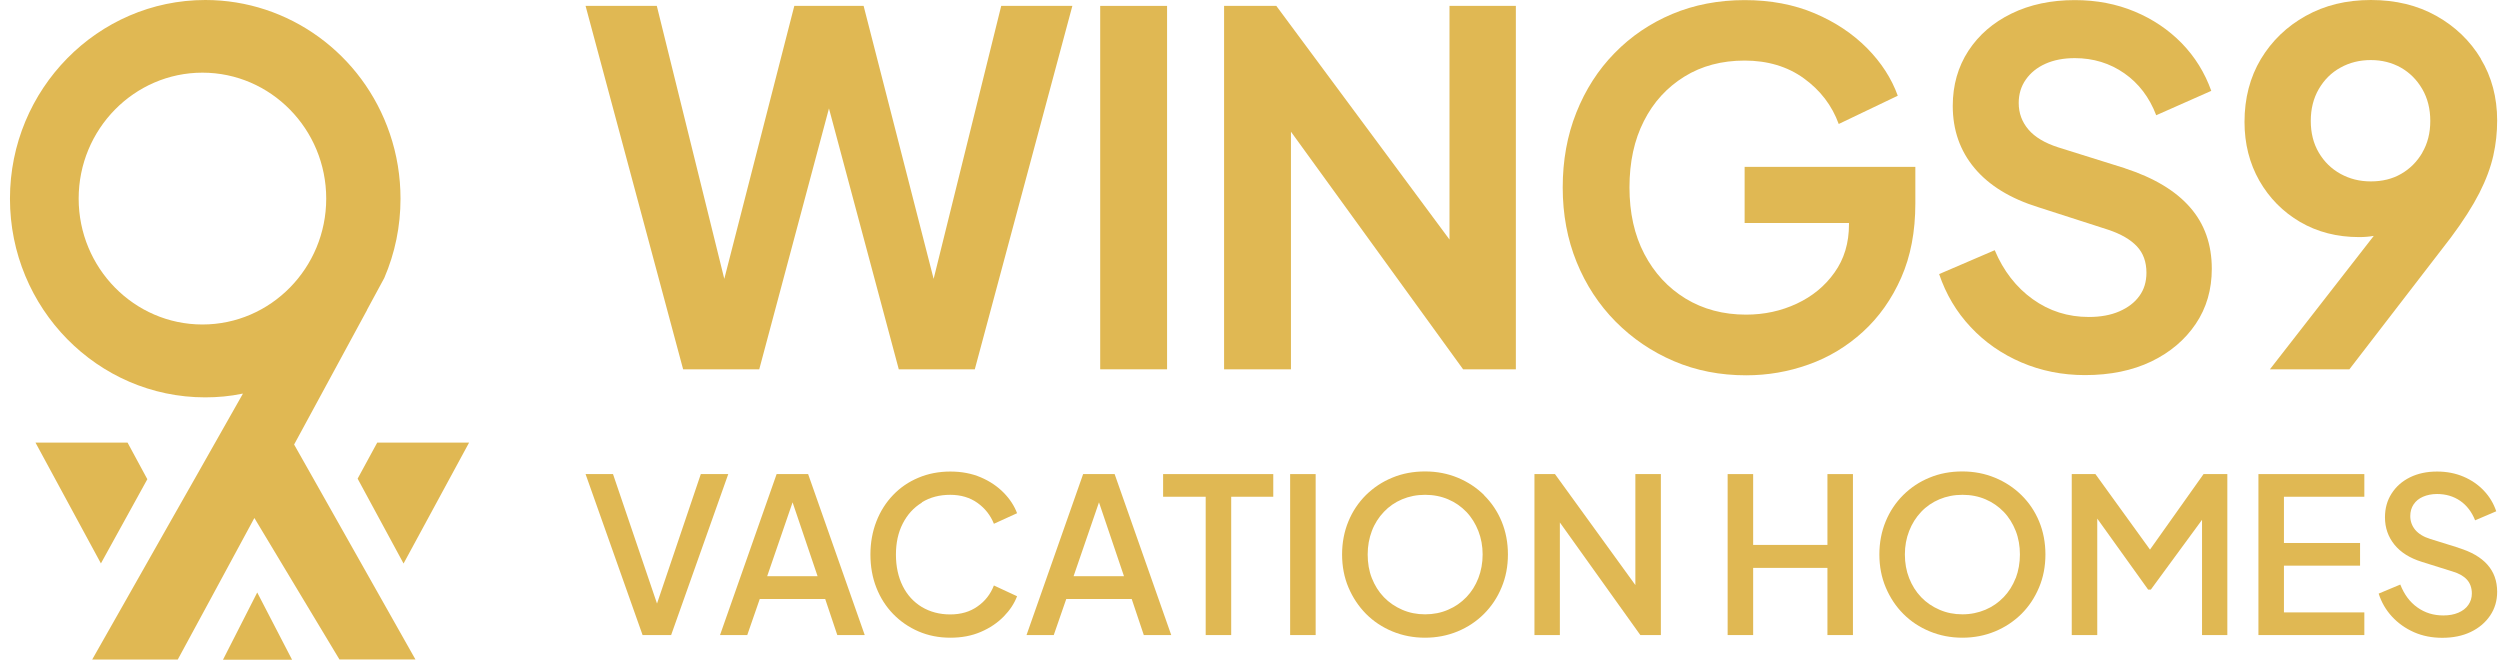
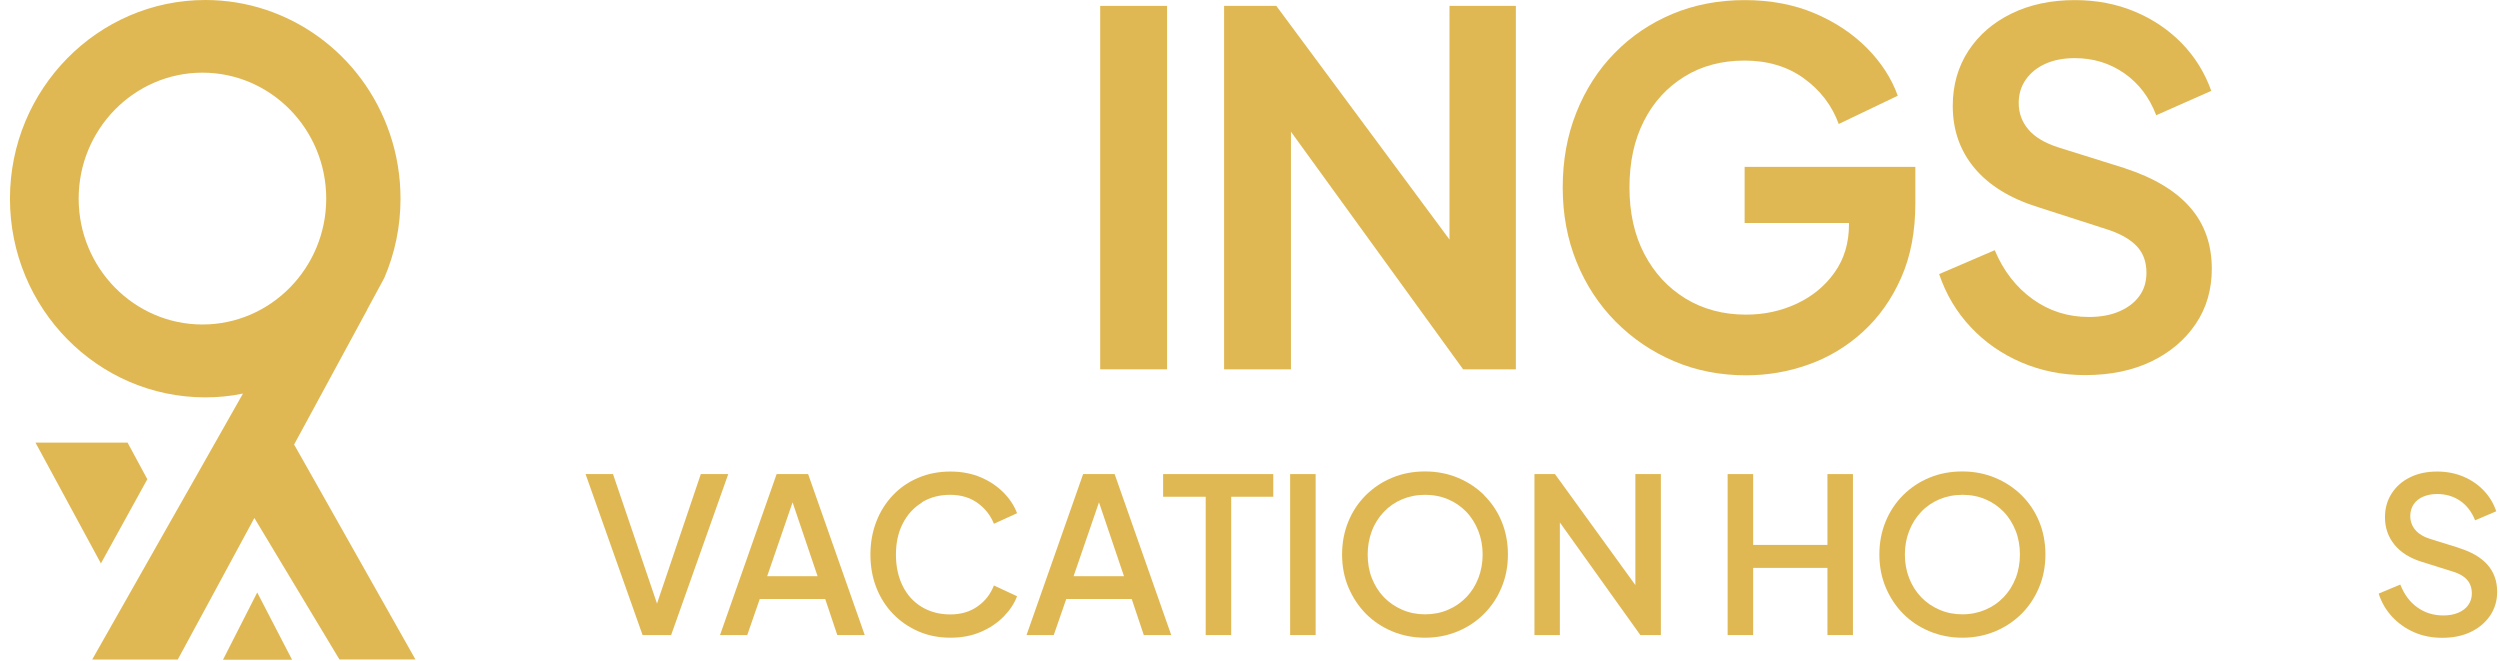
<svg xmlns="http://www.w3.org/2000/svg" width="246" height="65" viewBox="0 0 246 65" fill="none">
  <path d="M68.96 46.65L64.65 59.39L60.32 46.65H57.62L63.23 62.49H66.04L71.66 46.65H68.96Z" fill="#E0B853" />
  <path d="M76.42 46.65L70.85 62.49H73.53L74.76 58.94H81.2L82.39 62.49H85.09L79.52 46.65H76.42ZM75.49 56.7L77.99 49.43L80.45 56.7H75.5H75.49Z" fill="#E0B853" />
  <path d="M90.71 49.43C91.52 48.93 92.45 48.69 93.5 48.69C94.55 48.69 95.45 48.96 96.19 49.49C96.93 50.02 97.47 50.71 97.8 51.54L100.08 50.5C99.81 49.78 99.37 49.1 98.76 48.48C98.15 47.86 97.4 47.35 96.51 46.97C95.62 46.59 94.62 46.4 93.51 46.4C92.4 46.4 91.33 46.6 90.37 47.01C89.41 47.41 88.58 47.98 87.88 48.71C87.18 49.44 86.63 50.3 86.24 51.3C85.85 52.3 85.65 53.39 85.65 54.56C85.65 55.73 85.84 56.84 86.24 57.84C86.63 58.83 87.18 59.69 87.89 60.42C88.6 61.15 89.43 61.72 90.38 62.13C91.33 62.54 92.37 62.75 93.51 62.75C94.65 62.75 95.62 62.56 96.51 62.18C97.4 61.8 98.15 61.29 98.76 60.67C99.37 60.05 99.81 59.38 100.08 58.67L97.8 57.61C97.47 58.46 96.94 59.15 96.19 59.67C95.45 60.2 94.55 60.46 93.5 60.46C92.45 60.46 91.52 60.21 90.71 59.73C89.9 59.24 89.27 58.55 88.83 57.67C88.39 56.79 88.16 55.75 88.16 54.58C88.16 53.41 88.38 52.4 88.83 51.52C89.28 50.64 89.9 49.95 90.71 49.46V49.43Z" fill="#E0B853" />
  <path d="M106.58 46.65L101.01 62.49H103.69L104.92 58.94H111.36L112.55 62.49H115.25L109.68 46.65H106.57H106.58ZM105.64 56.7L108.14 49.43L110.6 56.7H105.65H105.64Z" fill="#E0B853" />
  <path d="M114.45 48.88H118.64V62.49H121.15V48.88H125.29V46.65H114.45V48.88Z" fill="#E0B853" />
  <path d="M129.46 46.65H126.95V62.49H129.46V46.65Z" fill="#E0B853" />
  <path d="M146.041 48.72C145.301 47.99 144.43 47.42 143.45 47.01C142.46 46.6 141.39 46.39 140.23 46.39C139.07 46.39 137.99 46.59 137.01 47C136.02 47.4 135.161 47.98 134.411 48.71C133.671 49.45 133.091 50.31 132.681 51.31C132.271 52.3 132.061 53.39 132.061 54.56C132.061 55.73 132.27 56.82 132.69 57.81C133.11 58.8 133.691 59.67 134.421 60.41C135.161 61.15 136.02 61.72 137.01 62.13C138 62.54 139.07 62.75 140.22 62.75C141.37 62.75 142.441 62.54 143.431 62.13C144.421 61.72 145.291 61.14 146.021 60.41C146.751 59.68 147.34 58.81 147.75 57.81C148.17 56.82 148.38 55.73 148.38 54.56C148.38 53.39 148.17 52.3 147.76 51.31C147.35 50.32 146.771 49.46 146.031 48.73L146.041 48.72ZM145.47 56.89C145.19 57.61 144.801 58.23 144.291 58.76C143.781 59.29 143.18 59.71 142.49 60C141.8 60.3 141.05 60.45 140.23 60.45C139.41 60.45 138.67 60.3 137.98 60C137.29 59.7 136.681 59.29 136.171 58.76C135.661 58.23 135.27 57.6 134.99 56.89C134.71 56.18 134.58 55.4 134.58 54.56C134.58 53.72 134.72 52.97 134.99 52.25C135.26 51.53 135.661 50.91 136.171 50.37C136.681 49.83 137.28 49.42 137.97 49.13C138.66 48.84 139.41 48.69 140.23 48.69C141.05 48.69 141.81 48.84 142.49 49.13C143.18 49.42 143.781 49.84 144.291 50.37C144.801 50.9 145.19 51.54 145.47 52.25C145.75 52.97 145.891 53.74 145.891 54.56C145.891 55.38 145.75 56.17 145.47 56.89Z" fill="#E0B853" />
  <path d="M160.92 57.57L153.01 46.65H150.99V62.49H153.49V51.41L161.41 62.49H163.43V46.65H160.92V57.57Z" fill="#E0B853" />
  <path d="M179.82 53.62H172.51V46.65H170V62.49H172.51V55.88H179.82V62.49H182.33V46.65H179.82V53.62Z" fill="#E0B853" />
  <path d="M198.91 48.72C198.17 47.99 197.3 47.42 196.31 47.01C195.32 46.6 194.25 46.39 193.09 46.39C191.93 46.39 190.85 46.59 189.87 47C188.88 47.4 188.02 47.98 187.28 48.71C186.54 49.45 185.96 50.31 185.55 51.31C185.14 52.3 184.93 53.39 184.93 54.56C184.93 55.73 185.14 56.82 185.56 57.81C185.98 58.8 186.55 59.67 187.29 60.41C188.03 61.15 188.89 61.72 189.89 62.13C190.88 62.54 191.95 62.75 193.1 62.75C194.25 62.75 195.32 62.54 196.31 62.13C197.3 61.72 198.17 61.14 198.91 60.41C199.65 59.67 200.22 58.81 200.64 57.81C201.06 56.82 201.27 55.73 201.27 54.56C201.27 53.39 201.06 52.3 200.65 51.31C200.24 50.32 199.66 49.46 198.92 48.73L198.91 48.72ZM198.34 56.89C198.06 57.61 197.67 58.23 197.16 58.76C196.65 59.29 196.05 59.71 195.36 60C194.67 60.29 193.92 60.45 193.1 60.45C192.28 60.45 191.54 60.3 190.85 60C190.15 59.7 189.55 59.29 189.04 58.76C188.53 58.23 188.14 57.6 187.86 56.89C187.58 56.18 187.44 55.4 187.44 54.56C187.44 53.72 187.58 52.97 187.86 52.25C188.14 51.53 188.53 50.91 189.04 50.37C189.55 49.83 190.15 49.42 190.84 49.13C191.53 48.84 192.28 48.69 193.11 48.69C193.94 48.69 194.69 48.84 195.37 49.13C196.05 49.42 196.66 49.84 197.17 50.37C197.68 50.9 198.07 51.54 198.35 52.25C198.63 52.97 198.76 53.74 198.76 54.56C198.76 55.38 198.62 56.17 198.35 56.89H198.34Z" fill="#E0B853" />
-   <path d="M211.56 54.08L206.19 46.65H203.86V62.49H206.37V51.03L211.38 58.02H211.64L216.68 51.15V62.49H219.17V46.65H216.83L211.56 54.08Z" fill="#E0B853" />
-   <path d="M222.23 62.49H232.651V60.26H224.74V55.66H232.23V53.43H224.74V48.88H232.651V46.65H222.23V62.49Z" fill="#E0B853" />
  <path d="M241.921 53.9L239.13 53.03C238.48 52.83 237.991 52.53 237.661 52.14C237.331 51.74 237.171 51.29 237.171 50.78C237.171 50.34 237.28 49.96 237.5 49.63C237.72 49.3 238.031 49.05 238.421 48.88C238.811 48.71 239.281 48.61 239.801 48.61C240.661 48.61 241.42 48.83 242.08 49.28C242.73 49.73 243.221 50.37 243.551 51.2L245.63 50.31C245.37 49.54 244.971 48.87 244.411 48.28C243.851 47.69 243.181 47.23 242.401 46.9C241.621 46.57 240.761 46.4 239.811 46.4C238.801 46.4 237.911 46.59 237.141 46.97C236.371 47.35 235.77 47.88 235.33 48.57C234.89 49.26 234.681 50.03 234.681 50.91C234.681 51.93 234.99 52.82 235.61 53.59C236.23 54.36 237.13 54.92 238.32 55.29L241.32 56.23C241.94 56.41 242.42 56.68 242.74 57.03C243.06 57.38 243.23 57.84 243.23 58.4C243.23 58.83 243.11 59.2 242.88 59.53C242.65 59.86 242.321 60.11 241.901 60.29C241.481 60.47 240.991 60.56 240.421 60.56C239.461 60.56 238.61 60.3 237.87 59.77C237.13 59.25 236.57 58.49 236.19 57.52L234.061 58.41C234.331 59.26 234.77 60.02 235.37 60.67C235.97 61.32 236.701 61.84 237.541 62.21C238.381 62.58 239.31 62.76 240.32 62.76C241.38 62.76 242.32 62.57 243.13 62.18C243.94 61.79 244.571 61.25 245.031 60.57C245.491 59.89 245.72 59.11 245.72 58.23C245.72 57.17 245.4 56.28 244.76 55.56C244.12 54.84 243.171 54.29 241.911 53.91L241.921 53.9Z" fill="#E0B853" />
-   <path d="M91.87 27.44L84.98 0.58H78.16L71.27 27.44L64.63 0.58H57.62L67.22 36.34H74.71L81.57 10.67L88.44 36.34H95.92L105.52 0.58H98.52L91.87 27.44Z" fill="#E0B853" />
  <path d="M114.84 0.58H108.26V36.34H114.84V0.58Z" fill="#E0B853" />
  <path d="M142.63 23.57L125.59 0.58H120.45V36.34H127.03V12.96L143.97 36.34H149.16V0.58H142.63V23.57Z" fill="#E0B853" />
  <path d="M171.671 21.94H181.94V22.08C181.94 23.9 181.471 25.48 180.521 26.81C179.581 28.14 178.341 29.16 176.801 29.88C175.261 30.6 173.601 30.96 171.811 30.96C169.571 30.96 167.59 30.43 165.86 29.38C164.13 28.32 162.781 26.86 161.801 24.99C160.821 23.12 160.34 20.93 160.34 18.44C160.34 15.95 160.81 13.77 161.76 11.91C162.7 10.05 164.03 8.6 165.74 7.54C167.45 6.48 169.431 5.96 171.671 5.96C173.911 5.96 175.89 6.54 177.5 7.71C179.12 8.88 180.261 10.37 180.931 12.2L186.74 9.42C186.13 7.72 185.12 6.16 183.72 4.74C182.31 3.32 180.591 2.17 178.561 1.31C176.531 0.45 174.231 0.01 171.671 0.01C169.111 0.01 166.701 0.47 164.541 1.38C162.381 2.29 160.49 3.57 158.88 5.22C157.26 6.87 156.01 8.82 155.11 11.08C154.21 13.34 153.771 15.79 153.771 18.45C153.771 21.11 154.231 23.55 155.141 25.79C156.051 28.03 157.33 29.98 158.98 31.65C160.63 33.31 162.54 34.61 164.72 35.54C166.9 36.47 169.26 36.93 171.82 36.93C173.93 36.93 175.98 36.58 177.96 35.87C179.94 35.17 181.731 34.09 183.311 32.65C184.891 31.21 186.15 29.43 187.08 27.32C188.01 25.21 188.47 22.78 188.47 20.02V16.42H171.671V21.94Z" fill="#E0B853" />
  <path d="M209.11 16.56L202.531 14.5C201.221 14.08 200.24 13.5 199.6 12.75C198.96 12 198.641 11.13 198.641 10.13C198.641 9.27 198.87 8.5 199.34 7.83C199.81 7.16 200.451 6.64 201.281 6.27C202.111 5.9 203.071 5.72 204.161 5.72C205.981 5.72 207.611 6.22 209.031 7.21C210.451 8.2 211.501 9.58 212.171 11.34L217.59 8.94C216.95 7.15 215.98 5.59 214.69 4.26C213.39 2.93 211.851 1.89 210.061 1.14C208.271 0.39 206.301 0.01 204.161 0.01C201.821 0.01 199.75 0.45 197.94 1.33C196.13 2.21 194.72 3.43 193.69 5C192.67 6.57 192.151 8.38 192.151 10.42C192.151 12.79 192.861 14.83 194.291 16.54C195.721 18.25 197.82 19.54 200.6 20.4L207.46 22.61C208.71 23.03 209.641 23.57 210.271 24.24C210.901 24.91 211.21 25.78 211.21 26.83C211.21 27.73 210.98 28.49 210.51 29.13C210.05 29.77 209.391 30.27 208.541 30.64C207.691 31.01 206.691 31.19 205.541 31.19C203.491 31.19 201.651 30.61 200.021 29.44C198.391 28.27 197.141 26.66 196.281 24.62L190.811 26.97C191.481 28.95 192.511 30.69 193.911 32.18C195.301 33.67 196.971 34.83 198.901 35.66C200.841 36.49 202.921 36.91 205.161 36.91C207.661 36.91 209.83 36.46 211.69 35.57C213.55 34.67 215.001 33.44 216.061 31.87C217.121 30.3 217.641 28.49 217.641 26.45C217.641 24.05 216.93 22.03 215.5 20.4C214.08 18.77 211.94 17.49 209.09 16.56H209.11Z" fill="#E0B853" />
-   <path d="M244.12 5.78C243.05 4 241.58 2.6 239.73 1.56C237.87 0.52 235.73 0 233.3 0C230.87 0 228.76 0.52 226.89 1.56C225.02 2.6 223.55 4.02 222.47 5.81C221.4 7.6 220.86 9.67 220.86 12C220.86 14.14 221.35 16.07 222.32 17.78C223.3 19.49 224.63 20.84 226.33 21.84C228.03 22.83 229.96 23.33 232.14 23.33C232.65 23.33 233.13 23.29 233.58 23.21L223.36 36.34H231.18L241.16 23.38C242.38 21.75 243.31 20.28 243.97 18.99C244.63 17.69 245.08 16.47 245.34 15.32C245.6 14.17 245.72 13.02 245.72 11.86C245.72 9.59 245.18 7.56 244.11 5.79L244.12 5.78ZM238.36 15.02C237.83 15.92 237.14 16.61 236.27 17.11C235.41 17.61 234.41 17.85 233.29 17.85C232.17 17.85 231.21 17.6 230.31 17.11C229.41 16.61 228.7 15.92 228.17 15.02C227.64 14.12 227.38 13.08 227.38 11.9C227.38 10.72 227.64 9.67 228.17 8.76C228.7 7.85 229.41 7.14 230.31 6.65C231.21 6.15 232.2 5.91 233.29 5.91C234.38 5.91 235.36 6.16 236.24 6.65C237.12 7.15 237.82 7.85 238.35 8.76C238.88 9.67 239.14 10.72 239.14 11.9C239.14 13.08 238.88 14.12 238.35 15.02H238.36Z" fill="#E0B853" />
  <path d="M33.401 64.89L29.28 58.04L25.03 50.97L20.791 58.81L17.491 64.9H9.07L12.14 59.49L16.77 51.32L19.36 46.76L20.87 44.09L21.16 43.58L23.901 38.74H23.83C22.64 38.99 21.42 39.1 20.19 39.1C9.6 39.1 0.98 30.33 0.98 19.55C0.98 8.77 9.62 0 20.21 0C28.4 0 35.691 5.29 38.361 13.16C39.06 15.21 39.41 17.37 39.41 19.55C39.41 22.27 38.87 24.9 37.81 27.36L36.12 30.48V30.5L29.05 43.54L28.94 43.74L30.93 47.26L40.88 64.89H33.401ZM19.921 7.15C13.21 7.15 7.74 12.71 7.74 19.54C7.74 26.37 13.2 31.93 19.921 31.93C26.64 31.93 32.1 26.37 32.1 19.54C32.1 12.71 26.64 7.15 19.921 7.15Z" fill="#E0B853" />
  <path d="M14.5 47.15L9.93 55.44L3.49 43.55H12.55L14.49 47.14L14.5 47.15Z" fill="#E0B853" />
-   <path d="M46.16 43.55L39.71 55.45L35.19 47.1L37.12 43.55H46.17H46.16Z" fill="#E0B853" />
  <path d="M28.741 64.92H21.94L23 62.84L25.311 58.3L27.171 61.89L28.741 64.92Z" fill="#E0B853" />
</svg>